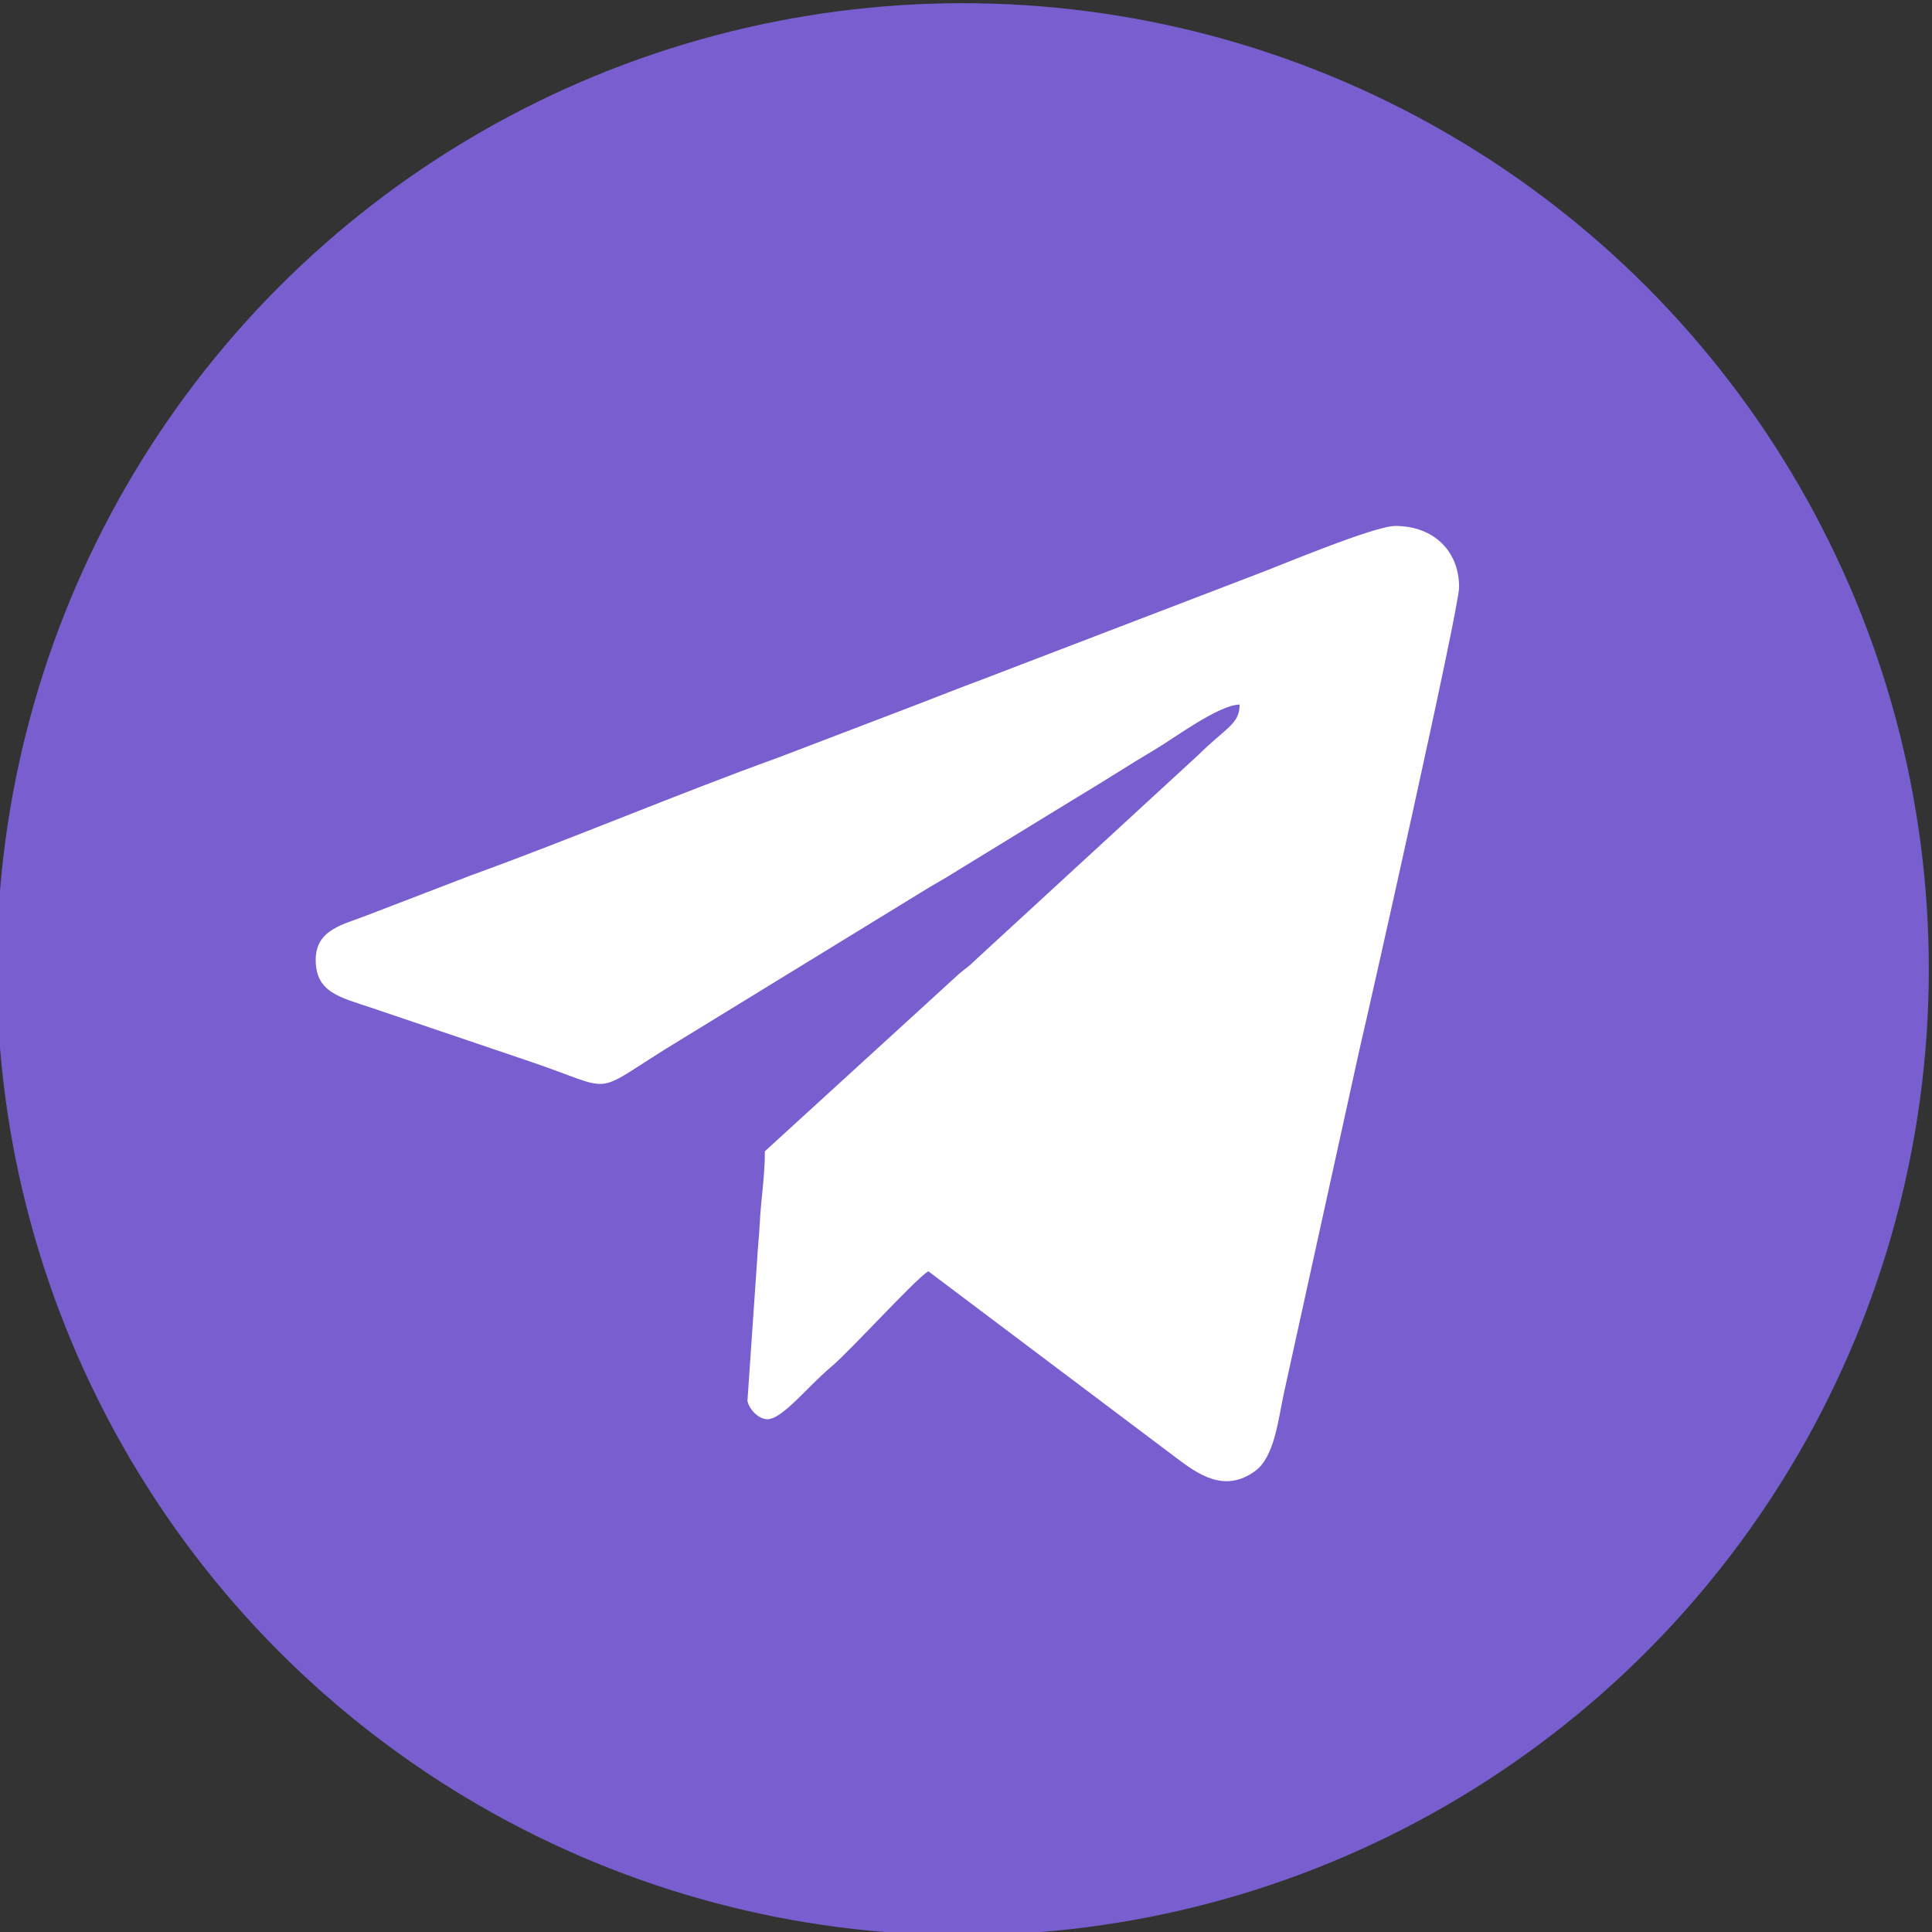
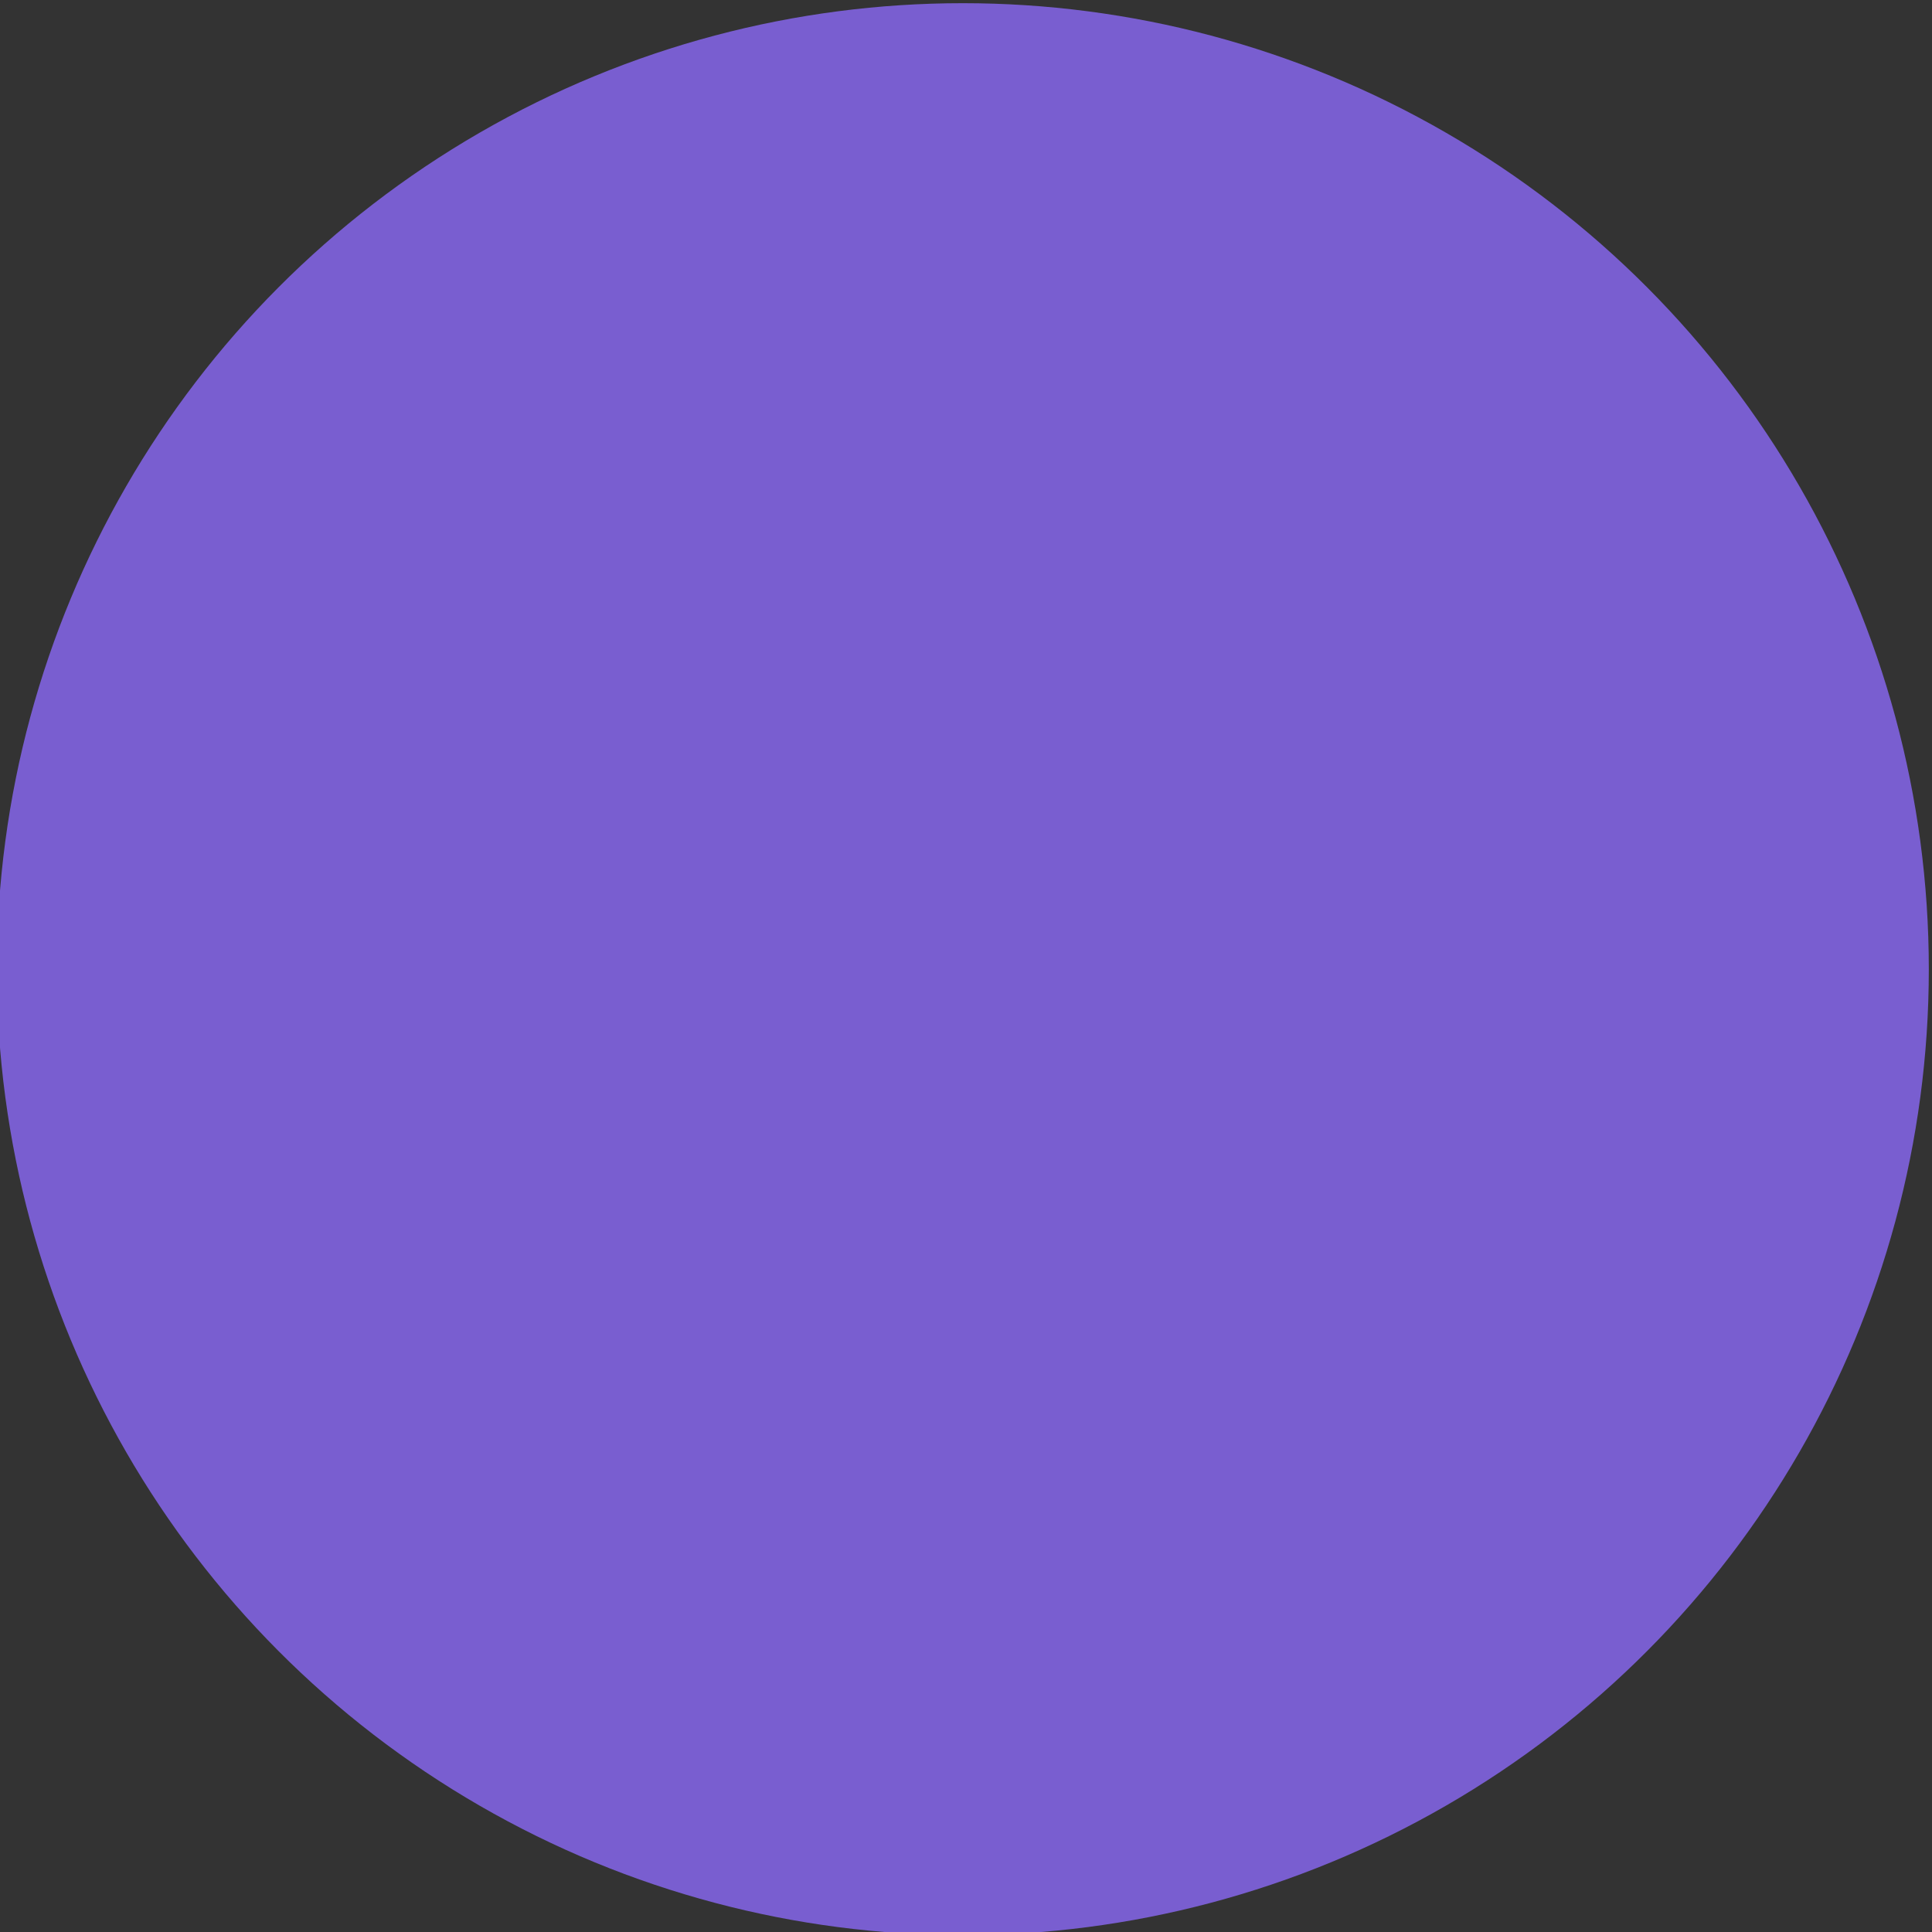
<svg xmlns="http://www.w3.org/2000/svg" xml:space="preserve" width="40mm" height="40mm" version="1.1" style="shape-rendering:geometricPrecision; text-rendering:geometricPrecision; image-rendering:optimizeQuality; fill-rule:evenodd; clip-rule:evenodd" viewBox="0 0 4000 4000">
  <rect x="0" y="0" width="4000" height="4000" fill="#333333" stroke="none" />
  <defs>
    <style type="text/css"> .fil1 {fill:#FEFEFE} .fil0 {fill:#795ED0} </style>
  </defs>
  <g id="Слой_x0020_1">
    <circle class="fil0" cx="1993.4" cy="2006.6" r="2000" />
    <g id="_1803999614960">
-       <path class="fil1" d="M653.62 1987.24c0,67.39 49.09,77.13 116.87,99.78l315.75 106.97c205.32,68.41 124.14,78.36 327.31,-43.94l491.38 -301.23c27.13,-17.11 52.42,-30.2 79.27,-47.57l245.77 -150.53c56.7,-33.81 107.15,-66.84 163.78,-100.42 36.6,-21.68 130.35,-91.48 172.74,-91.48 0,40.45 -27.96,47.26 -85.77,104.47l-462.38 425.35c-13.43,13.49 -17.75,15.04 -31.56,26.57l-403.15 368.34c0,51.39 -8.29,101 -10.55,147.96 -1.45,29.94 -4.15,50.32 -5.29,73.98l-20.29 294.71c2.8,16.08 22.07,38.19 41.41,38.19 30.81,0 83.76,-68.14 130.55,-107.25 40.84,-34.14 170.94,-178.2 202.35,-199.24l512.57 385.74c43.65,32.72 100.18,75.59 164.85,27.47 39.36,-29.3 47.07,-105.06 58.41,-158.25l157.19 -714.68c20.99,-88.76 206.09,-912.23 206.09,-956.43 0,-75.71 -53.46,-126.82 -132.1,-126.82 -44.34,0 -243.44,84.04 -289.84,101.19l-565.4 216.65c-45.91,16.96 -92.08,35.47 -141.21,54.31l-282.94 108.09c-202.2,72.89 -429.58,169.02 -634.09,243.07l-213.76 82.16c-47.84,19.33 -107.96,28.46 -107.96,92.84z" />
-     </g>
+       </g>
  </g>
</svg>